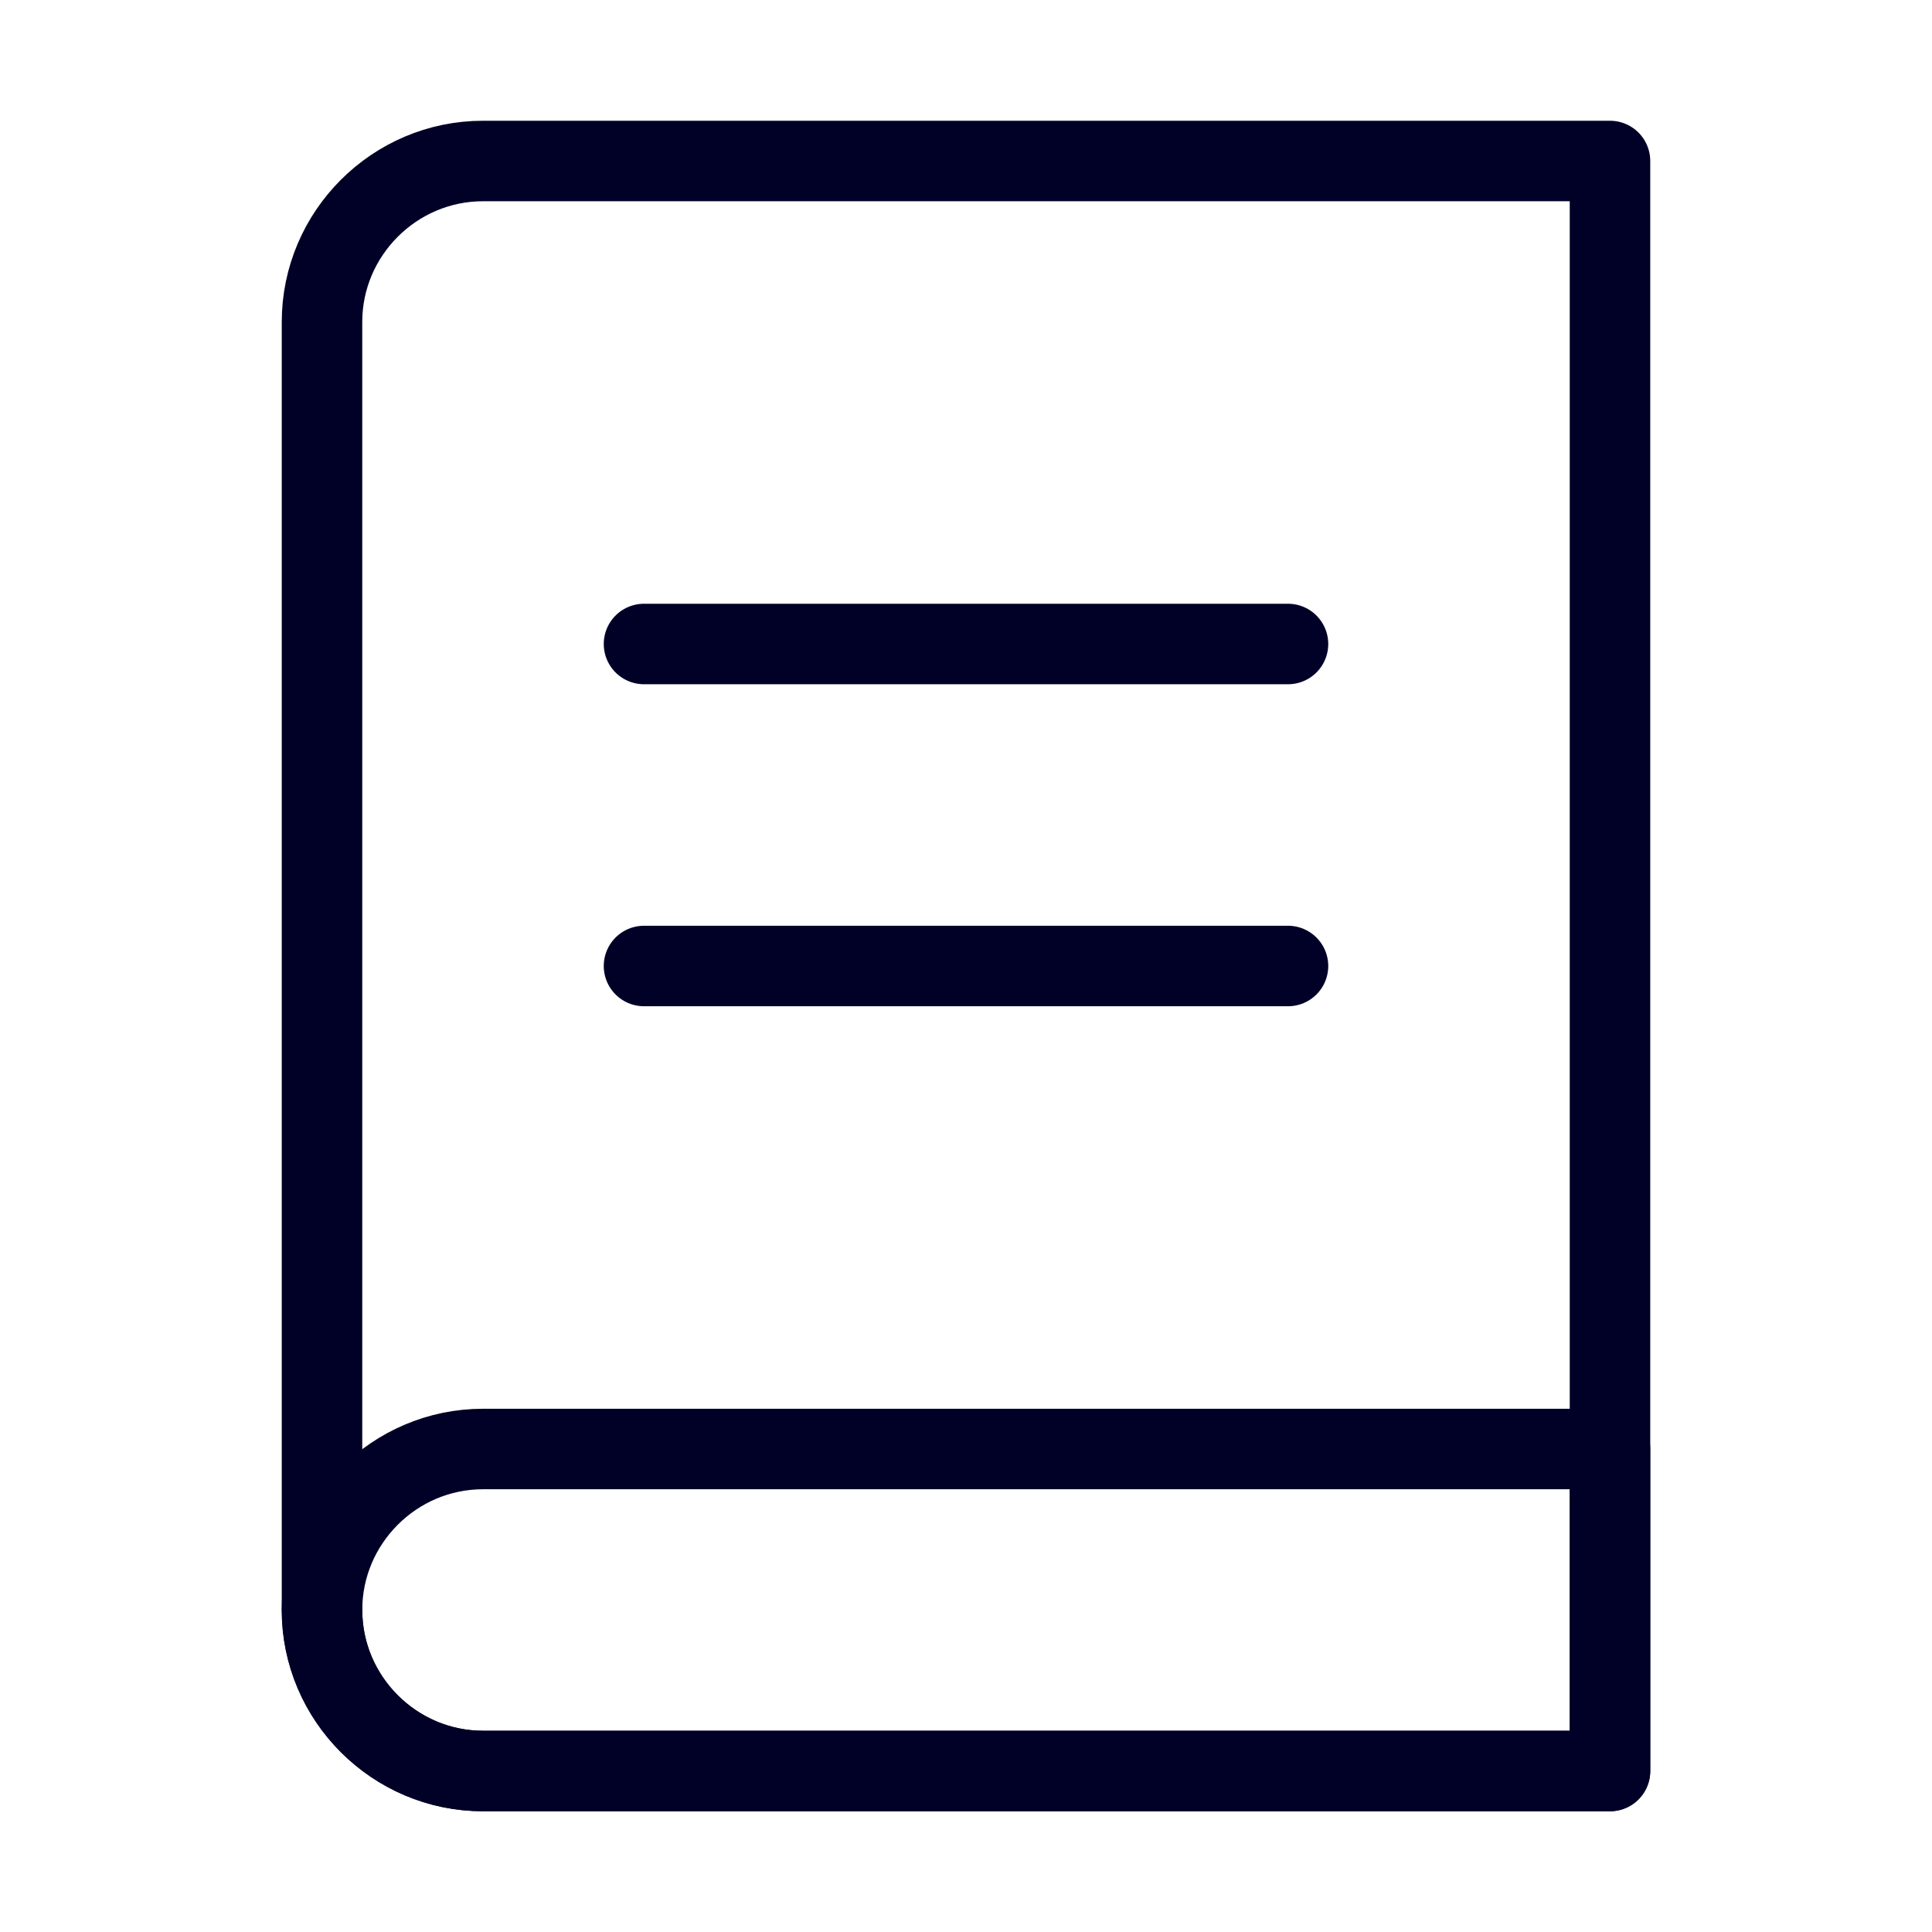
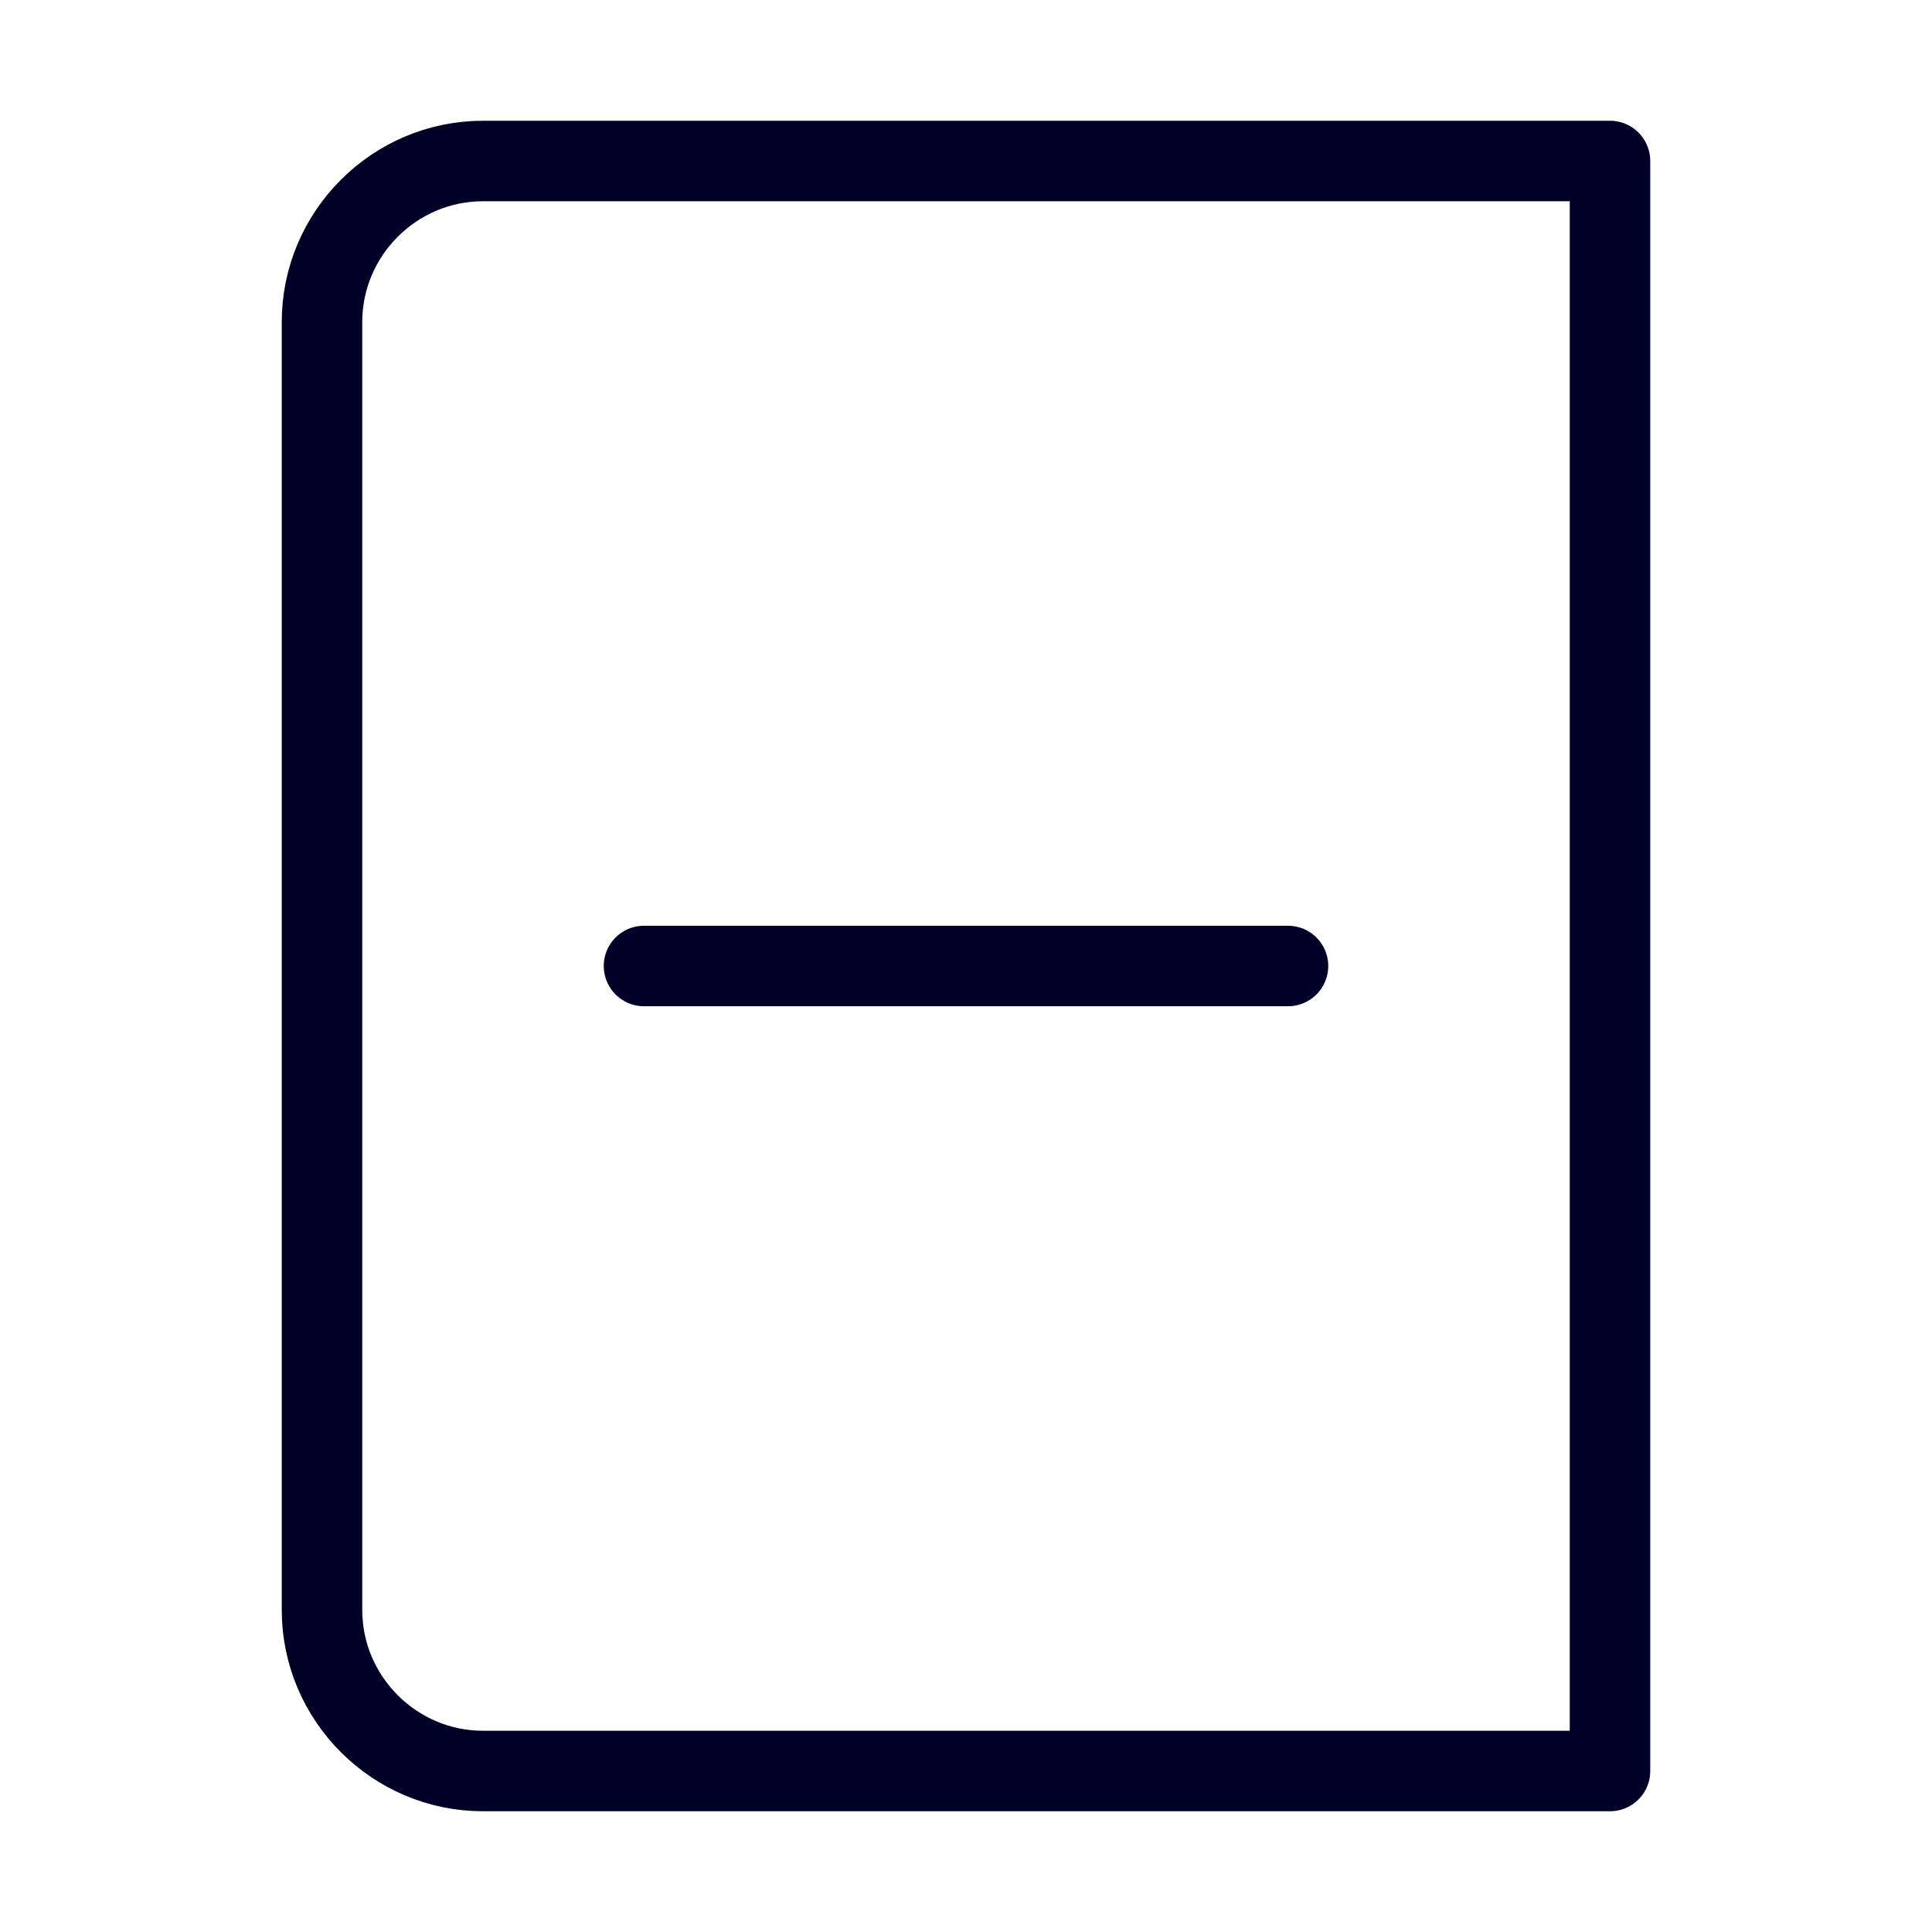
<svg xmlns="http://www.w3.org/2000/svg" width="24" height="24" viewBox="0 0 24 24" fill="none">
  <path d="M20 22H6C4.9 22 4 21.1 4 20V4C4 2.9 4.9 2 6 2H20V22Z" stroke="#010127" stroke-miterlimit="10" stroke-linecap="round" stroke-linejoin="round" />
-   <path d="M20 22H6C4.9 22 4 21.1 4 20C4 18.9 4.9 18 6 18H20V22Z" stroke="#010127" stroke-miterlimit="10" stroke-linecap="round" stroke-linejoin="round" />
  <path d="M8 12H16" stroke="#010127" stroke-miterlimit="10" stroke-linecap="round" stroke-linejoin="round" />
-   <path d="M8 8H16" stroke="#010127" stroke-miterlimit="10" stroke-linecap="round" stroke-linejoin="round" />
</svg>